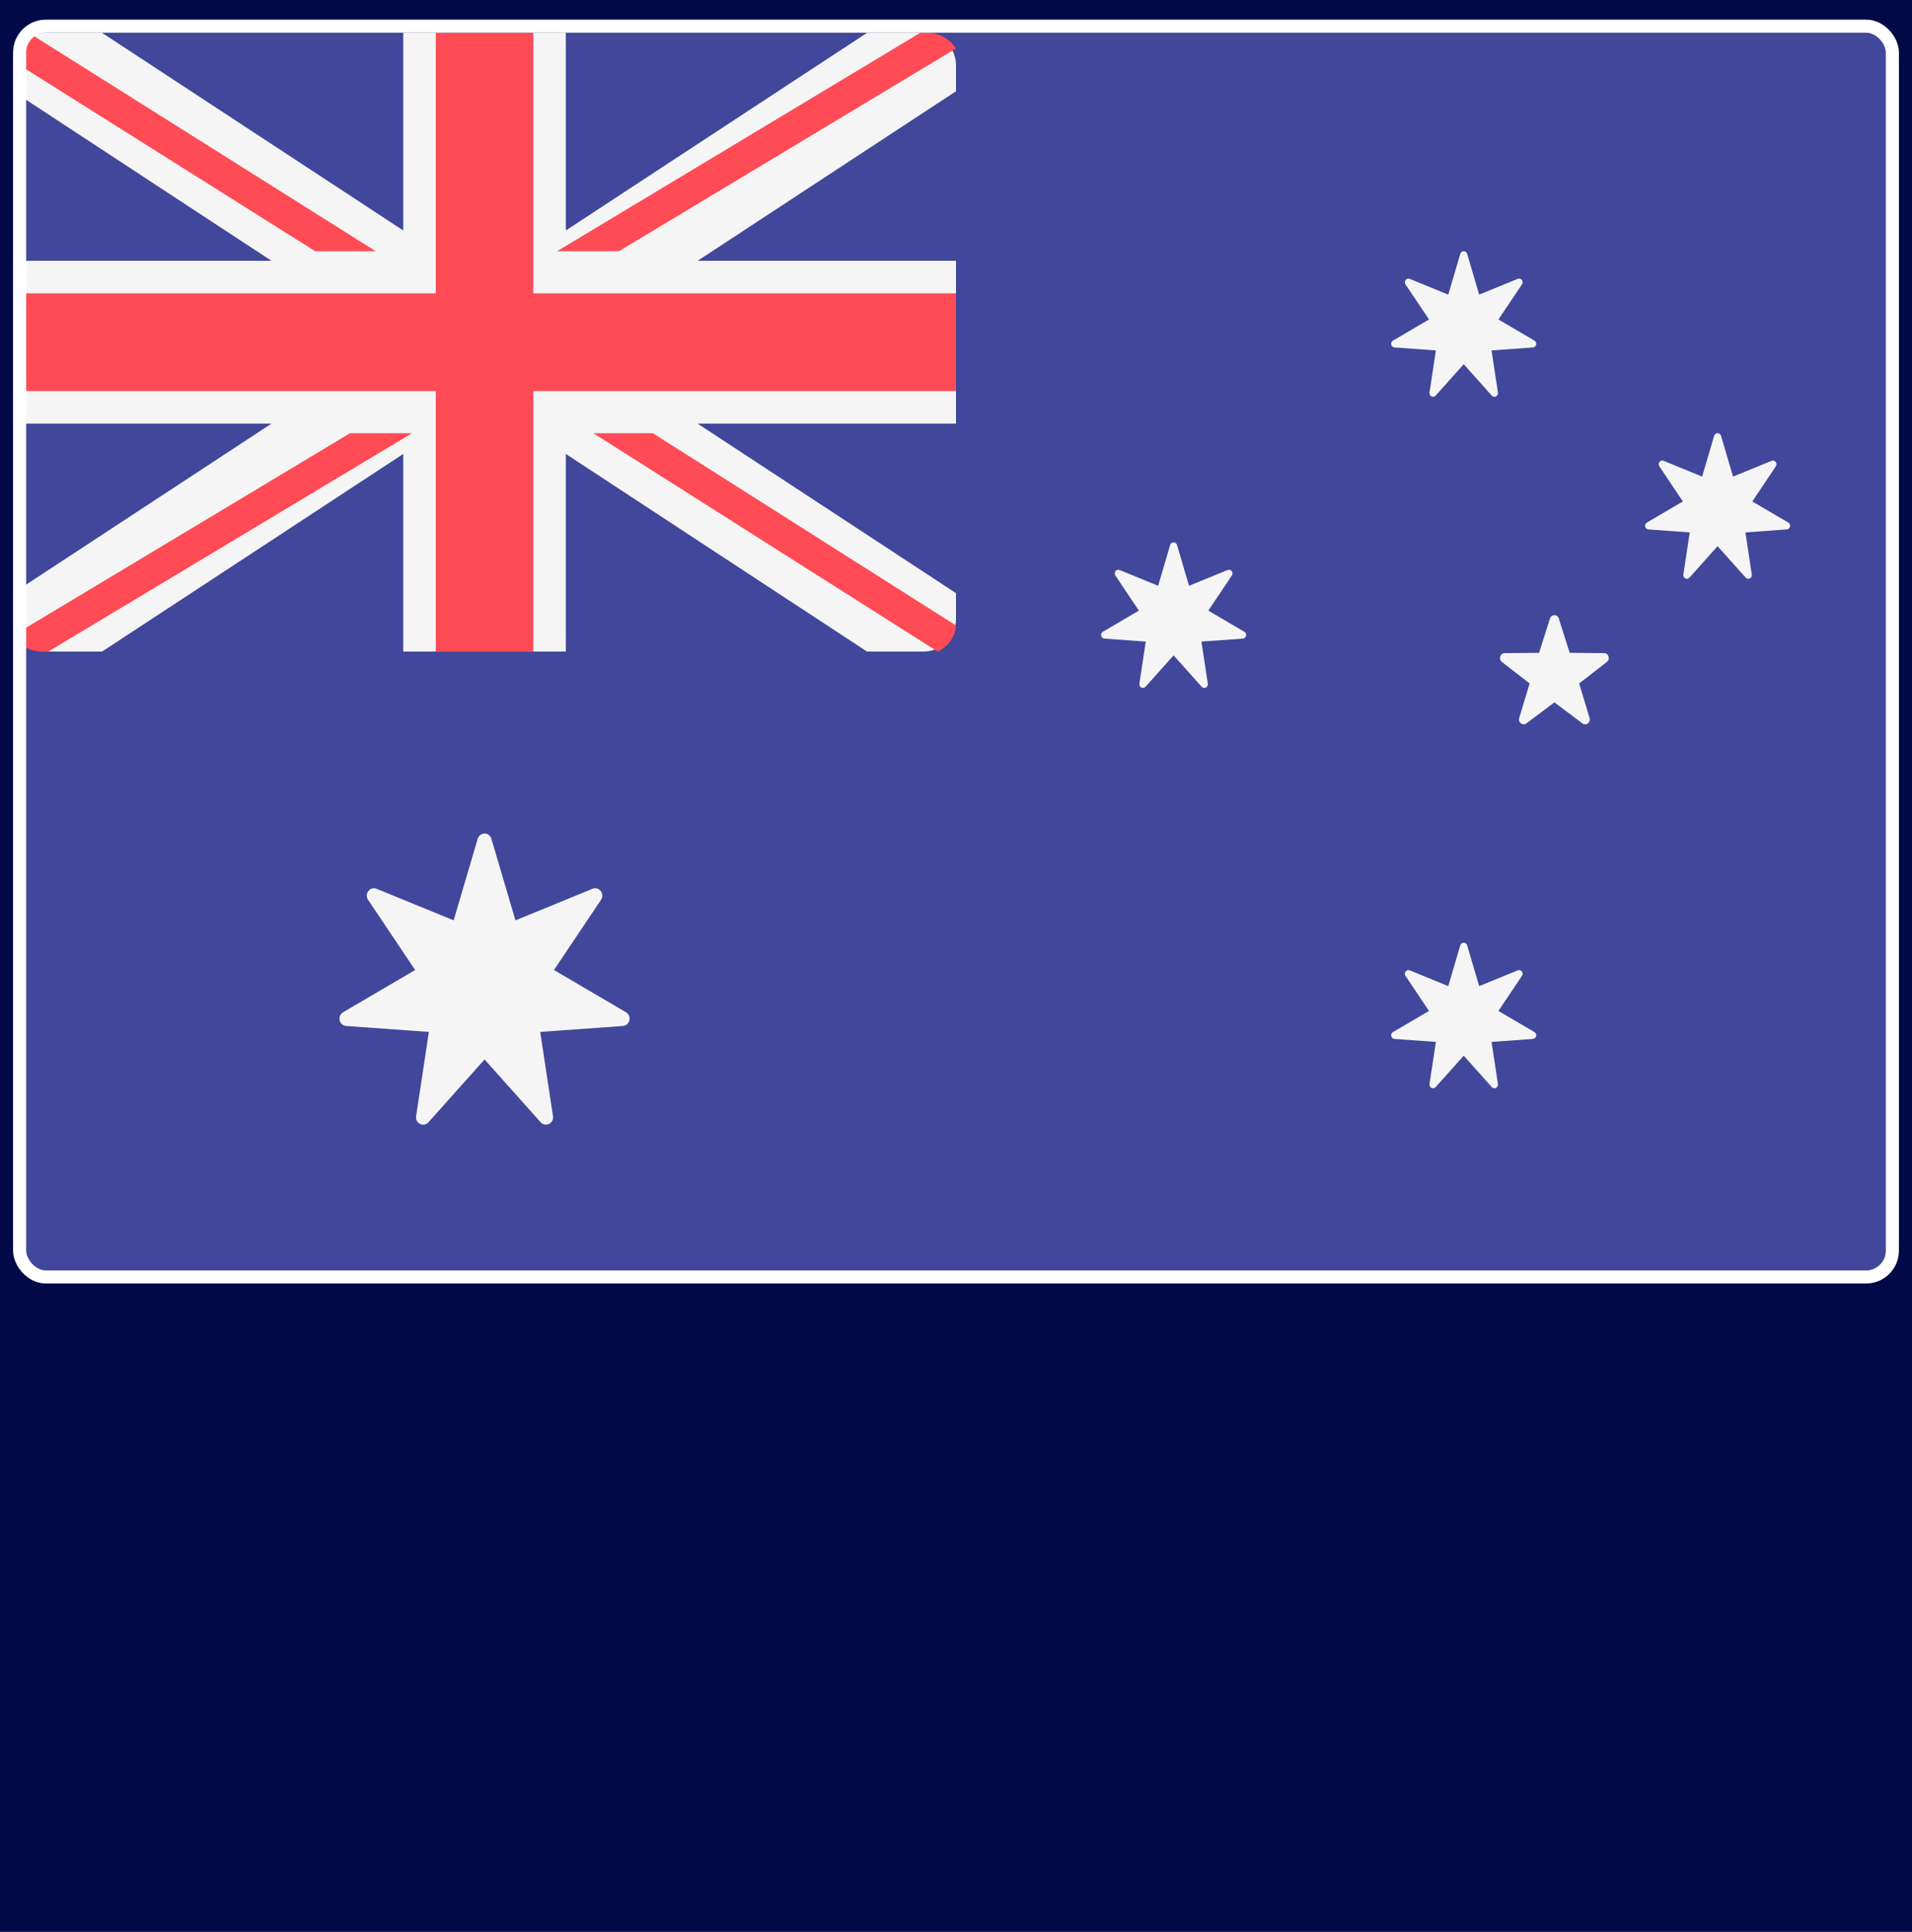
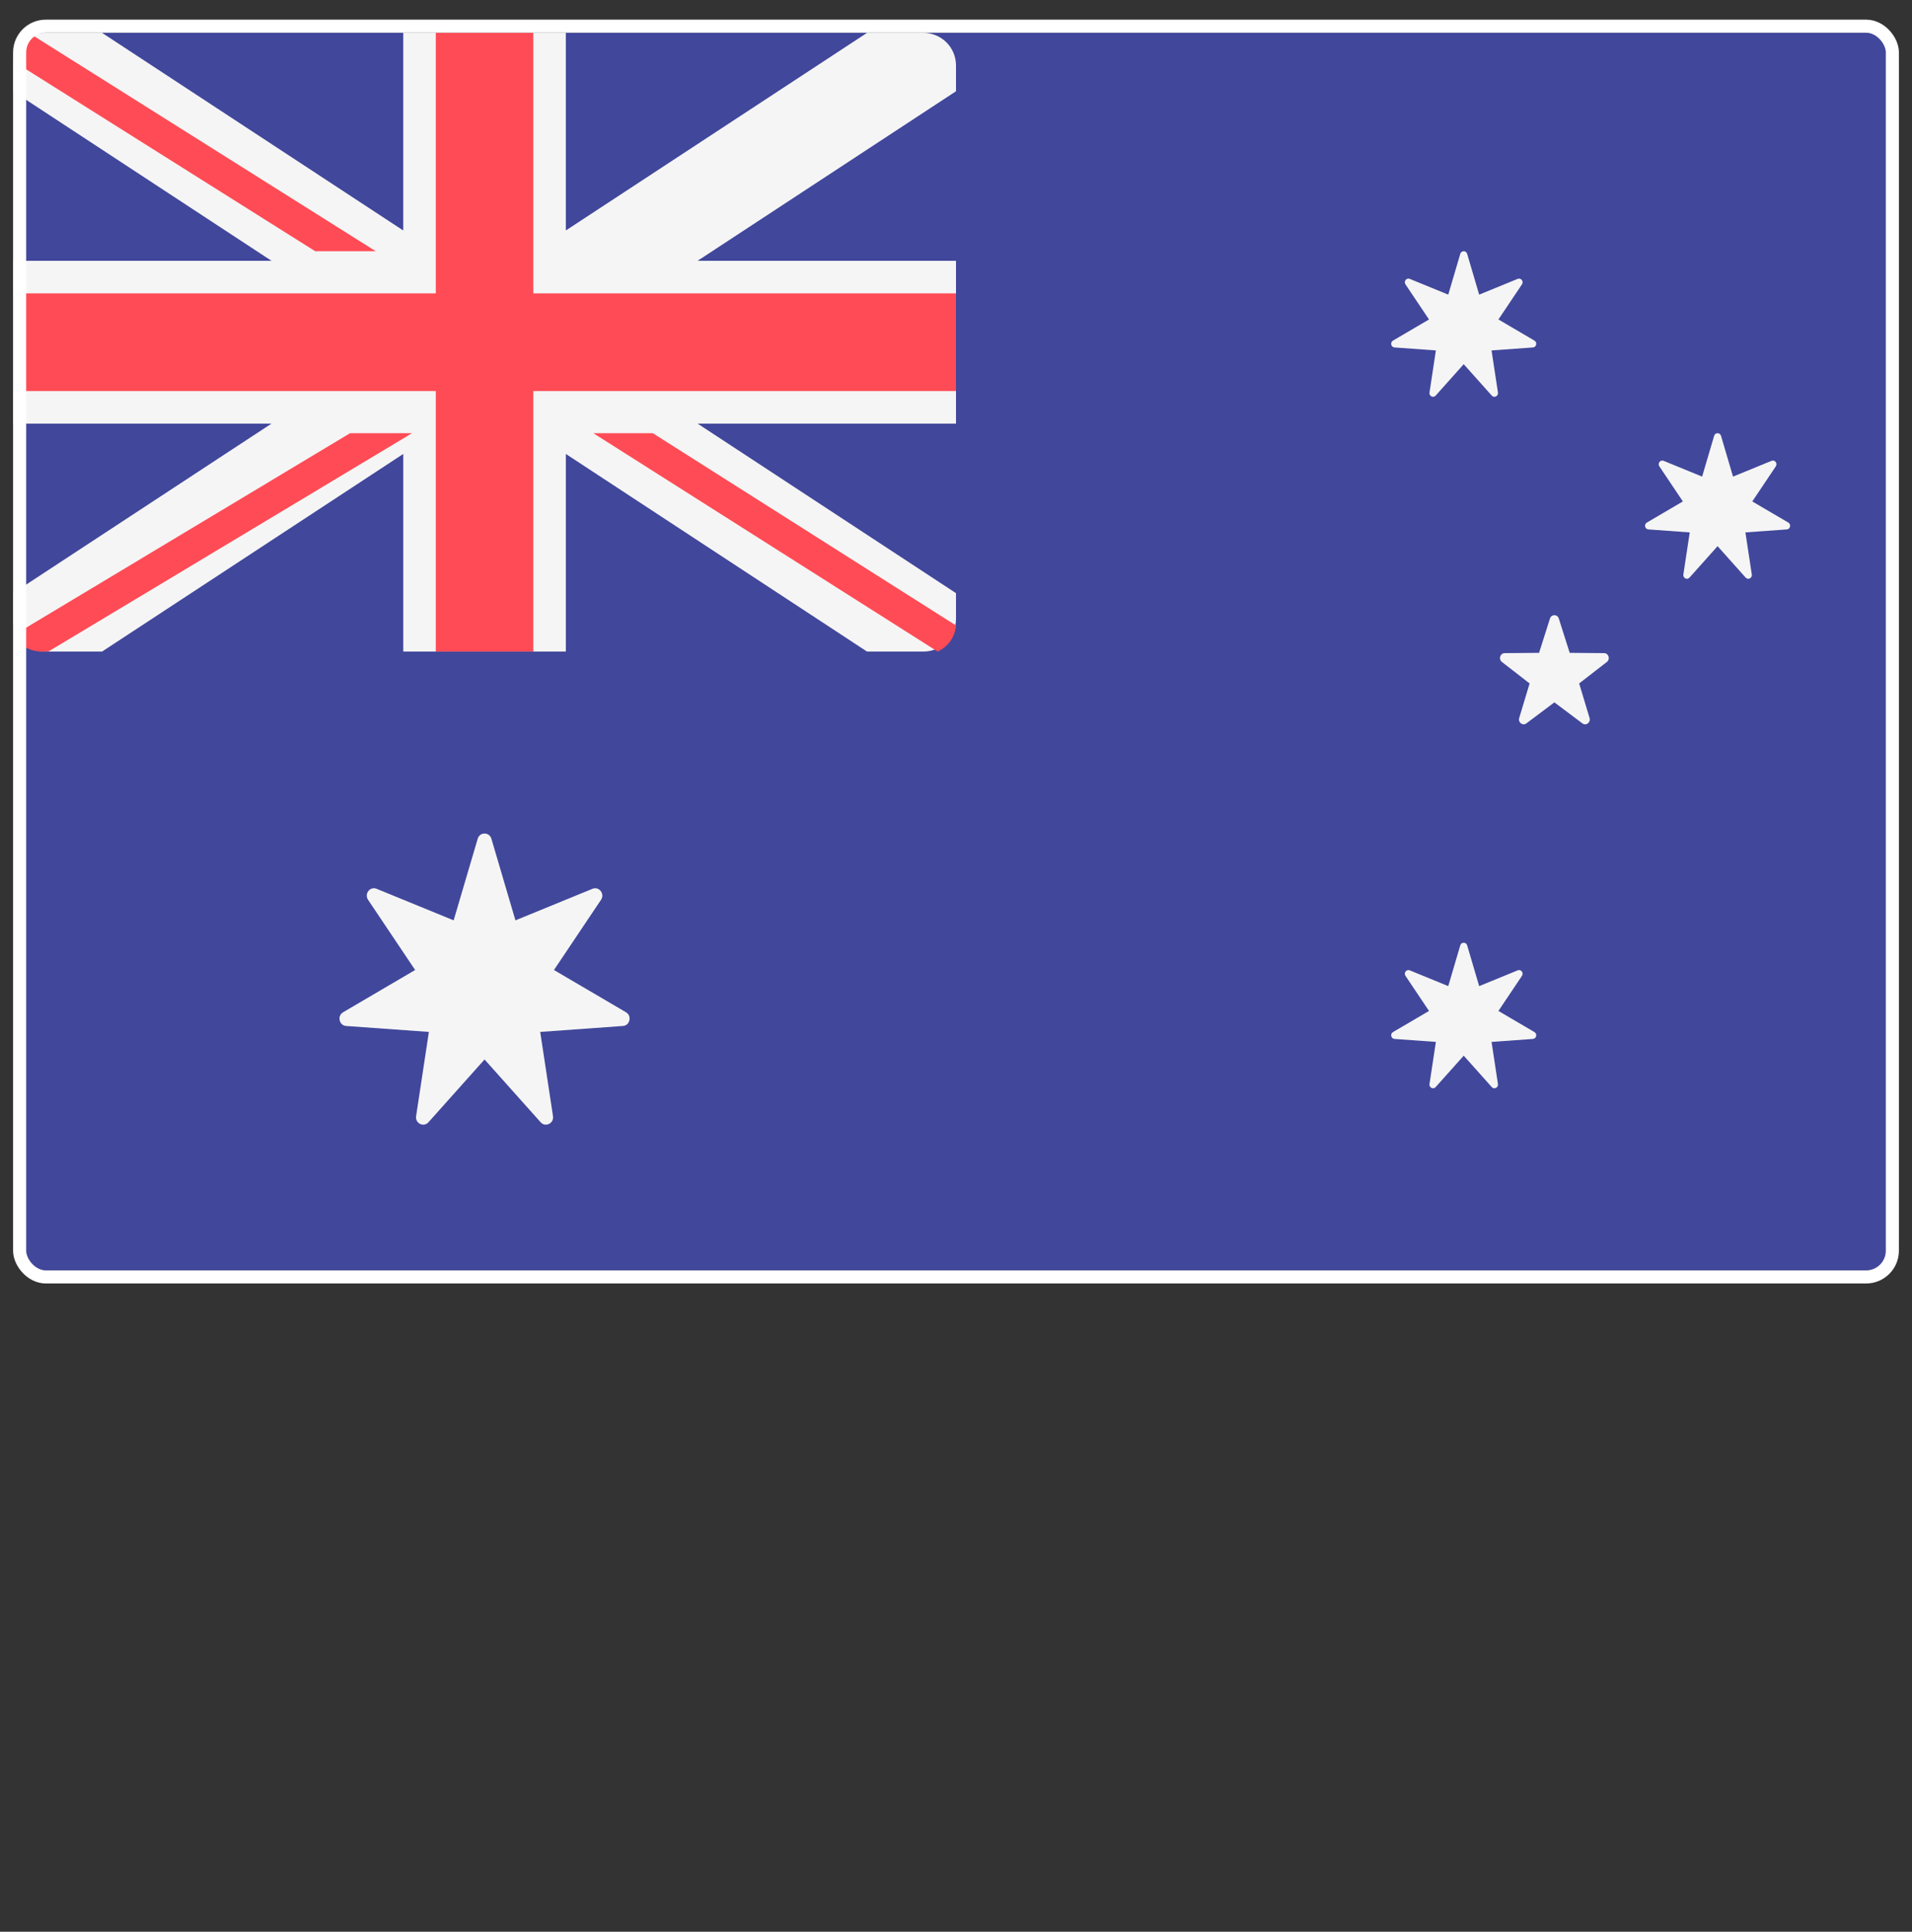
<svg xmlns="http://www.w3.org/2000/svg" width="292" height="295" viewBox="0 0 292 295" fill="none">
  <rect x="0" y="0" width="292" height="295" fill="#333333" stroke="none" />
  <g clip-path="url(#clip0_470_78)">
-     <rect width="292" height="295" fill="#020947" />
    <path d="M285.034 193.981H6.966C4.224 193.981 2 191.754 2 189.008V9.992C2 7.246 4.224 5.019 6.966 5.019H285.034C287.776 5.019 290 7.246 290 9.992V189.008C289.999 191.755 287.776 193.981 285.034 193.981Z" fill="#41479B" />
    <path d="M141.034 5.019H132.408L86.413 35.198V5.019H61.585V35.198L15.59 5.019H6.966C4.224 5.019 2 7.245 2 9.992V13.936L41.462 39.827H2V64.691H41.462L2 90.583V94.527C2 97.273 4.224 99.5 6.966 99.5H15.591L61.587 69.321V99.5H86.414V69.321L132.409 99.5H141.034C143.776 99.5 146 97.273 146 94.527V90.583L106.538 64.691H145.999V39.828H106.537L145.999 13.937V9.992C145.999 7.245 143.776 5.019 141.034 5.019Z" fill="#F5F5F5" />
    <path d="M146 44.801H81.448V5.019H66.552V44.801H2V59.718H66.552V99.5H81.448V59.718H146V44.801Z" fill="#FF4B55" />
    <path d="M57.385 38.365L4.4 5.019C2.99 5.884 2 7.338 2 9.075V9.329L48.137 38.365H57.385Z" fill="#FF4B55" />
-     <path d="M94.522 38.365L146 7.408C145.106 6.006 143.527 5.019 141.64 5.019H140.528L85.077 38.365H94.522Z" fill="#FF4B55" />
    <path d="M53.463 66.154L2 97.052C2.887 98.488 4.493 99.5 6.41 99.5H7.382L62.923 66.154H53.463V66.154Z" fill="#FF4B55" />
    <path d="M146 95.518L99.697 66.154H90.615L143.196 99.5C144.771 98.786 145.851 97.289 146 95.518Z" fill="#FF4B55" />
    <path d="M75.046 128.086L78.718 140.547L90.485 135.729C91.489 135.318 92.402 136.495 91.789 137.409L84.601 148.13L95.602 154.583C96.54 155.133 96.215 156.6 95.136 156.678L82.501 157.585L84.452 170.45C84.618 171.548 83.299 172.201 82.568 171.383L74 161.793L65.432 171.383C64.701 172.201 63.382 171.547 63.548 170.45L65.499 157.585L52.864 156.678C51.786 156.6 51.46 155.133 52.398 154.583L63.399 148.13L56.211 137.409C55.598 136.495 56.511 135.318 57.515 135.729L69.282 140.547L72.954 128.086C73.269 127.023 74.733 127.023 75.046 128.086Z" fill="#F5F5F5" />
    <path d="M224.062 38.764L225.898 44.995L231.781 42.586C232.283 42.381 232.74 42.969 232.433 43.426L228.839 48.787L234.339 52.014C234.808 52.288 234.645 53.022 234.106 53.061L227.789 53.514L228.764 59.946C228.848 60.495 228.188 60.822 227.822 60.412L223.538 55.618L219.254 60.412C218.889 60.821 218.23 60.495 218.312 59.946L219.288 53.514L212.97 53.061C212.431 53.022 212.268 52.288 212.737 52.014L218.237 48.787L214.644 43.426C214.337 42.969 214.794 42.381 215.295 42.586L221.178 44.995L223.014 38.764C223.173 38.233 223.906 38.233 224.062 38.764Z" fill="#F5F5F5" />
-     <path d="M179.755 83.226L181.591 89.456L187.474 87.047C187.975 86.842 188.432 87.43 188.125 87.888L184.532 93.248L190.032 96.475C190.501 96.75 190.338 97.484 189.799 97.522L183.481 97.975L184.457 104.408C184.54 104.957 183.88 105.283 183.515 104.874L179.231 100.079L174.947 104.874C174.581 105.283 173.922 104.956 174.005 104.408L174.98 97.975L168.663 97.522C168.124 97.484 167.961 96.75 168.43 96.475L173.93 93.248L170.336 87.888C170.029 87.43 170.486 86.842 170.988 87.047L176.871 89.456L178.707 83.226C178.866 82.694 179.598 82.694 179.755 83.226Z" fill="#F5F5F5" />
    <path d="M262.832 66.553L264.668 72.783L270.551 70.374C271.052 70.169 271.509 70.757 271.202 71.215L267.609 76.575L273.109 79.802C273.578 80.077 273.415 80.811 272.876 80.849L266.558 81.303L267.534 87.735C267.617 88.284 266.957 88.61 266.592 88.201L262.308 83.406L258.024 88.201C257.659 88.61 256.999 88.283 257.082 87.735L258.057 81.303L251.74 80.849C251.201 80.811 251.038 80.077 251.507 79.802L257.007 76.575L253.414 71.215C253.107 70.757 253.564 70.169 254.065 70.374L259.948 72.783L261.784 66.553C261.943 66.021 262.675 66.021 262.832 66.553Z" fill="#F5F5F5" />
    <path d="M224.062 144.36L225.898 150.591L231.781 148.182C232.283 147.976 232.74 148.564 232.433 149.022L228.839 154.383L234.339 157.609C234.808 157.884 234.645 158.618 234.106 158.657L227.789 159.11L228.764 165.542C228.848 166.091 228.188 166.418 227.822 166.009L223.538 161.214L219.254 166.009C218.889 166.417 218.23 166.091 218.312 165.542L219.288 159.11L212.97 158.657C212.431 158.618 212.268 157.884 212.737 157.609L218.237 154.383L214.644 149.022C214.337 148.564 214.794 147.976 215.295 148.182L221.178 150.591L223.014 144.36C223.173 143.829 223.906 143.829 224.062 144.36Z" fill="#F5F5F5" />
    <path d="M236.712 94.452L235.046 99.698L229.782 99.741C229.101 99.747 228.818 100.66 229.367 101.085L233.601 104.37L232.013 109.642C231.808 110.325 232.548 110.89 233.102 110.473L237.385 107.258L241.668 110.473C242.223 110.89 242.962 110.325 242.757 109.642L241.168 104.37L245.403 101.085C245.952 100.659 245.669 99.747 244.987 99.741L239.723 99.698L238.058 94.452C237.842 93.772 236.927 93.772 236.712 94.452Z" fill="#F5F5F5" />
    <rect x="3" y="4" width="286" height="191" rx="4" stroke="white" stroke-width="2" />
  </g>
  <defs>
    <clipPath id="clip0_470_78">
      <rect width="292" height="295" fill="white" />
    </clipPath>
  </defs>
</svg>